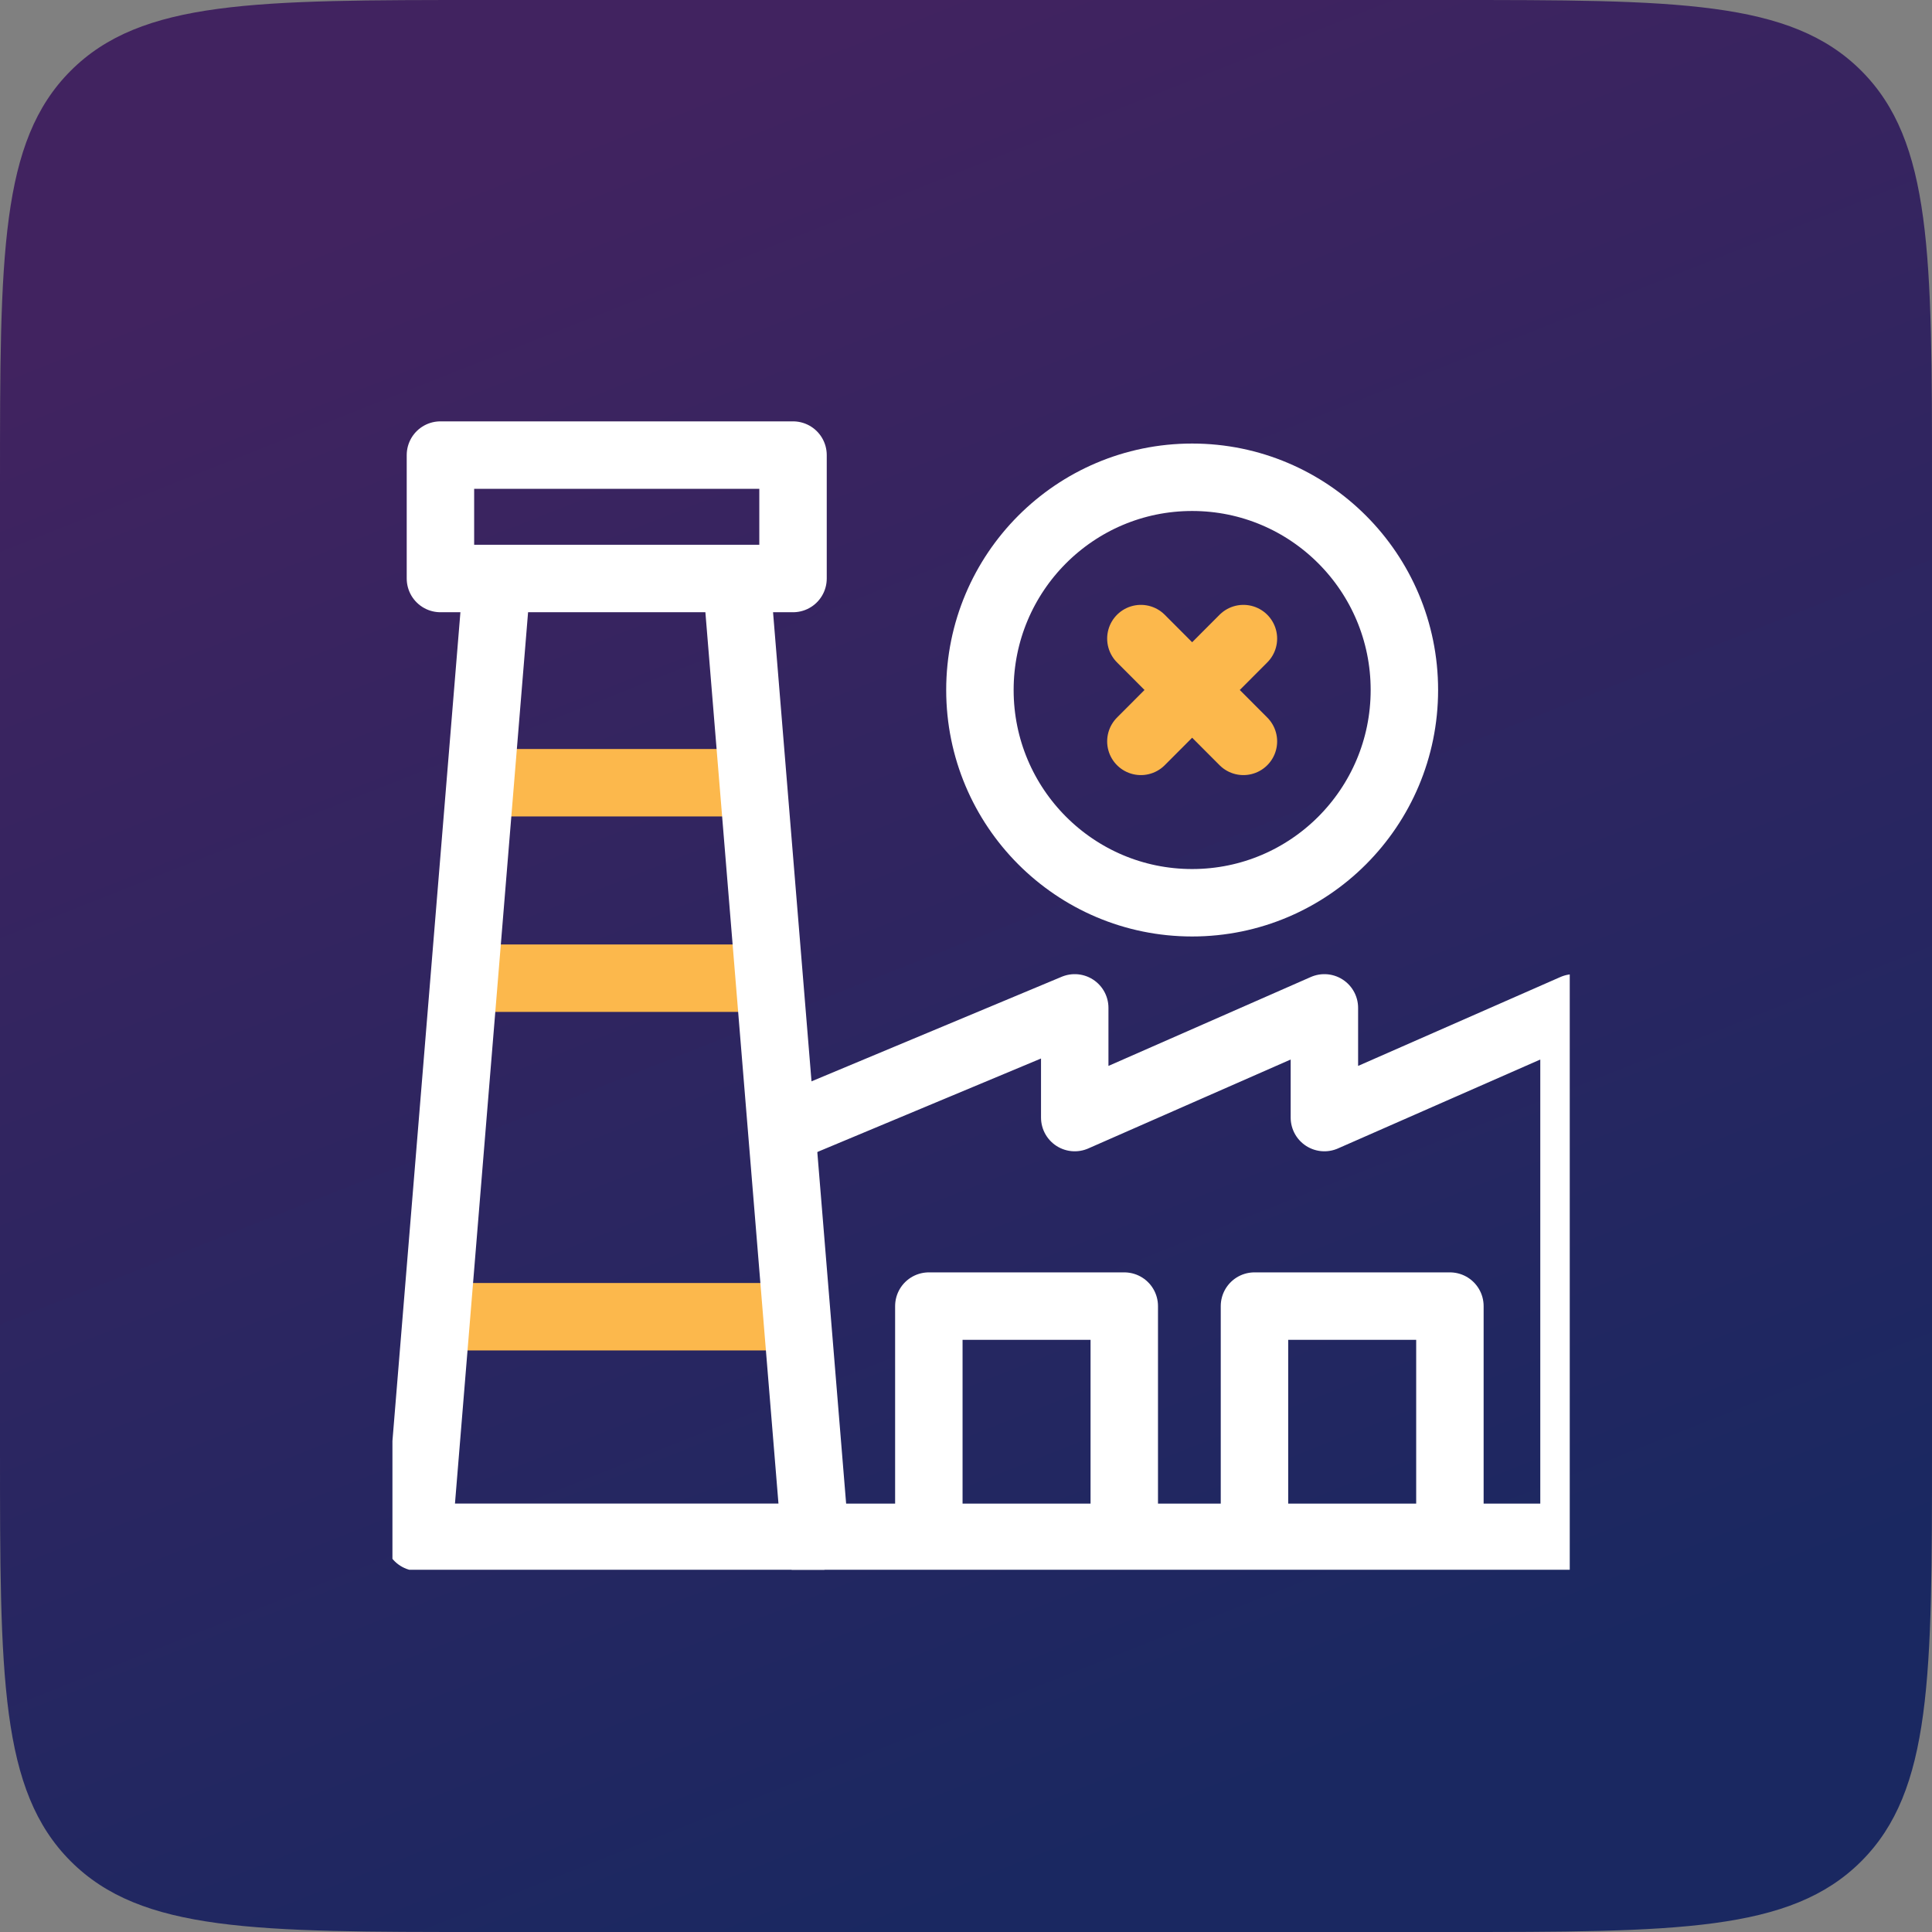
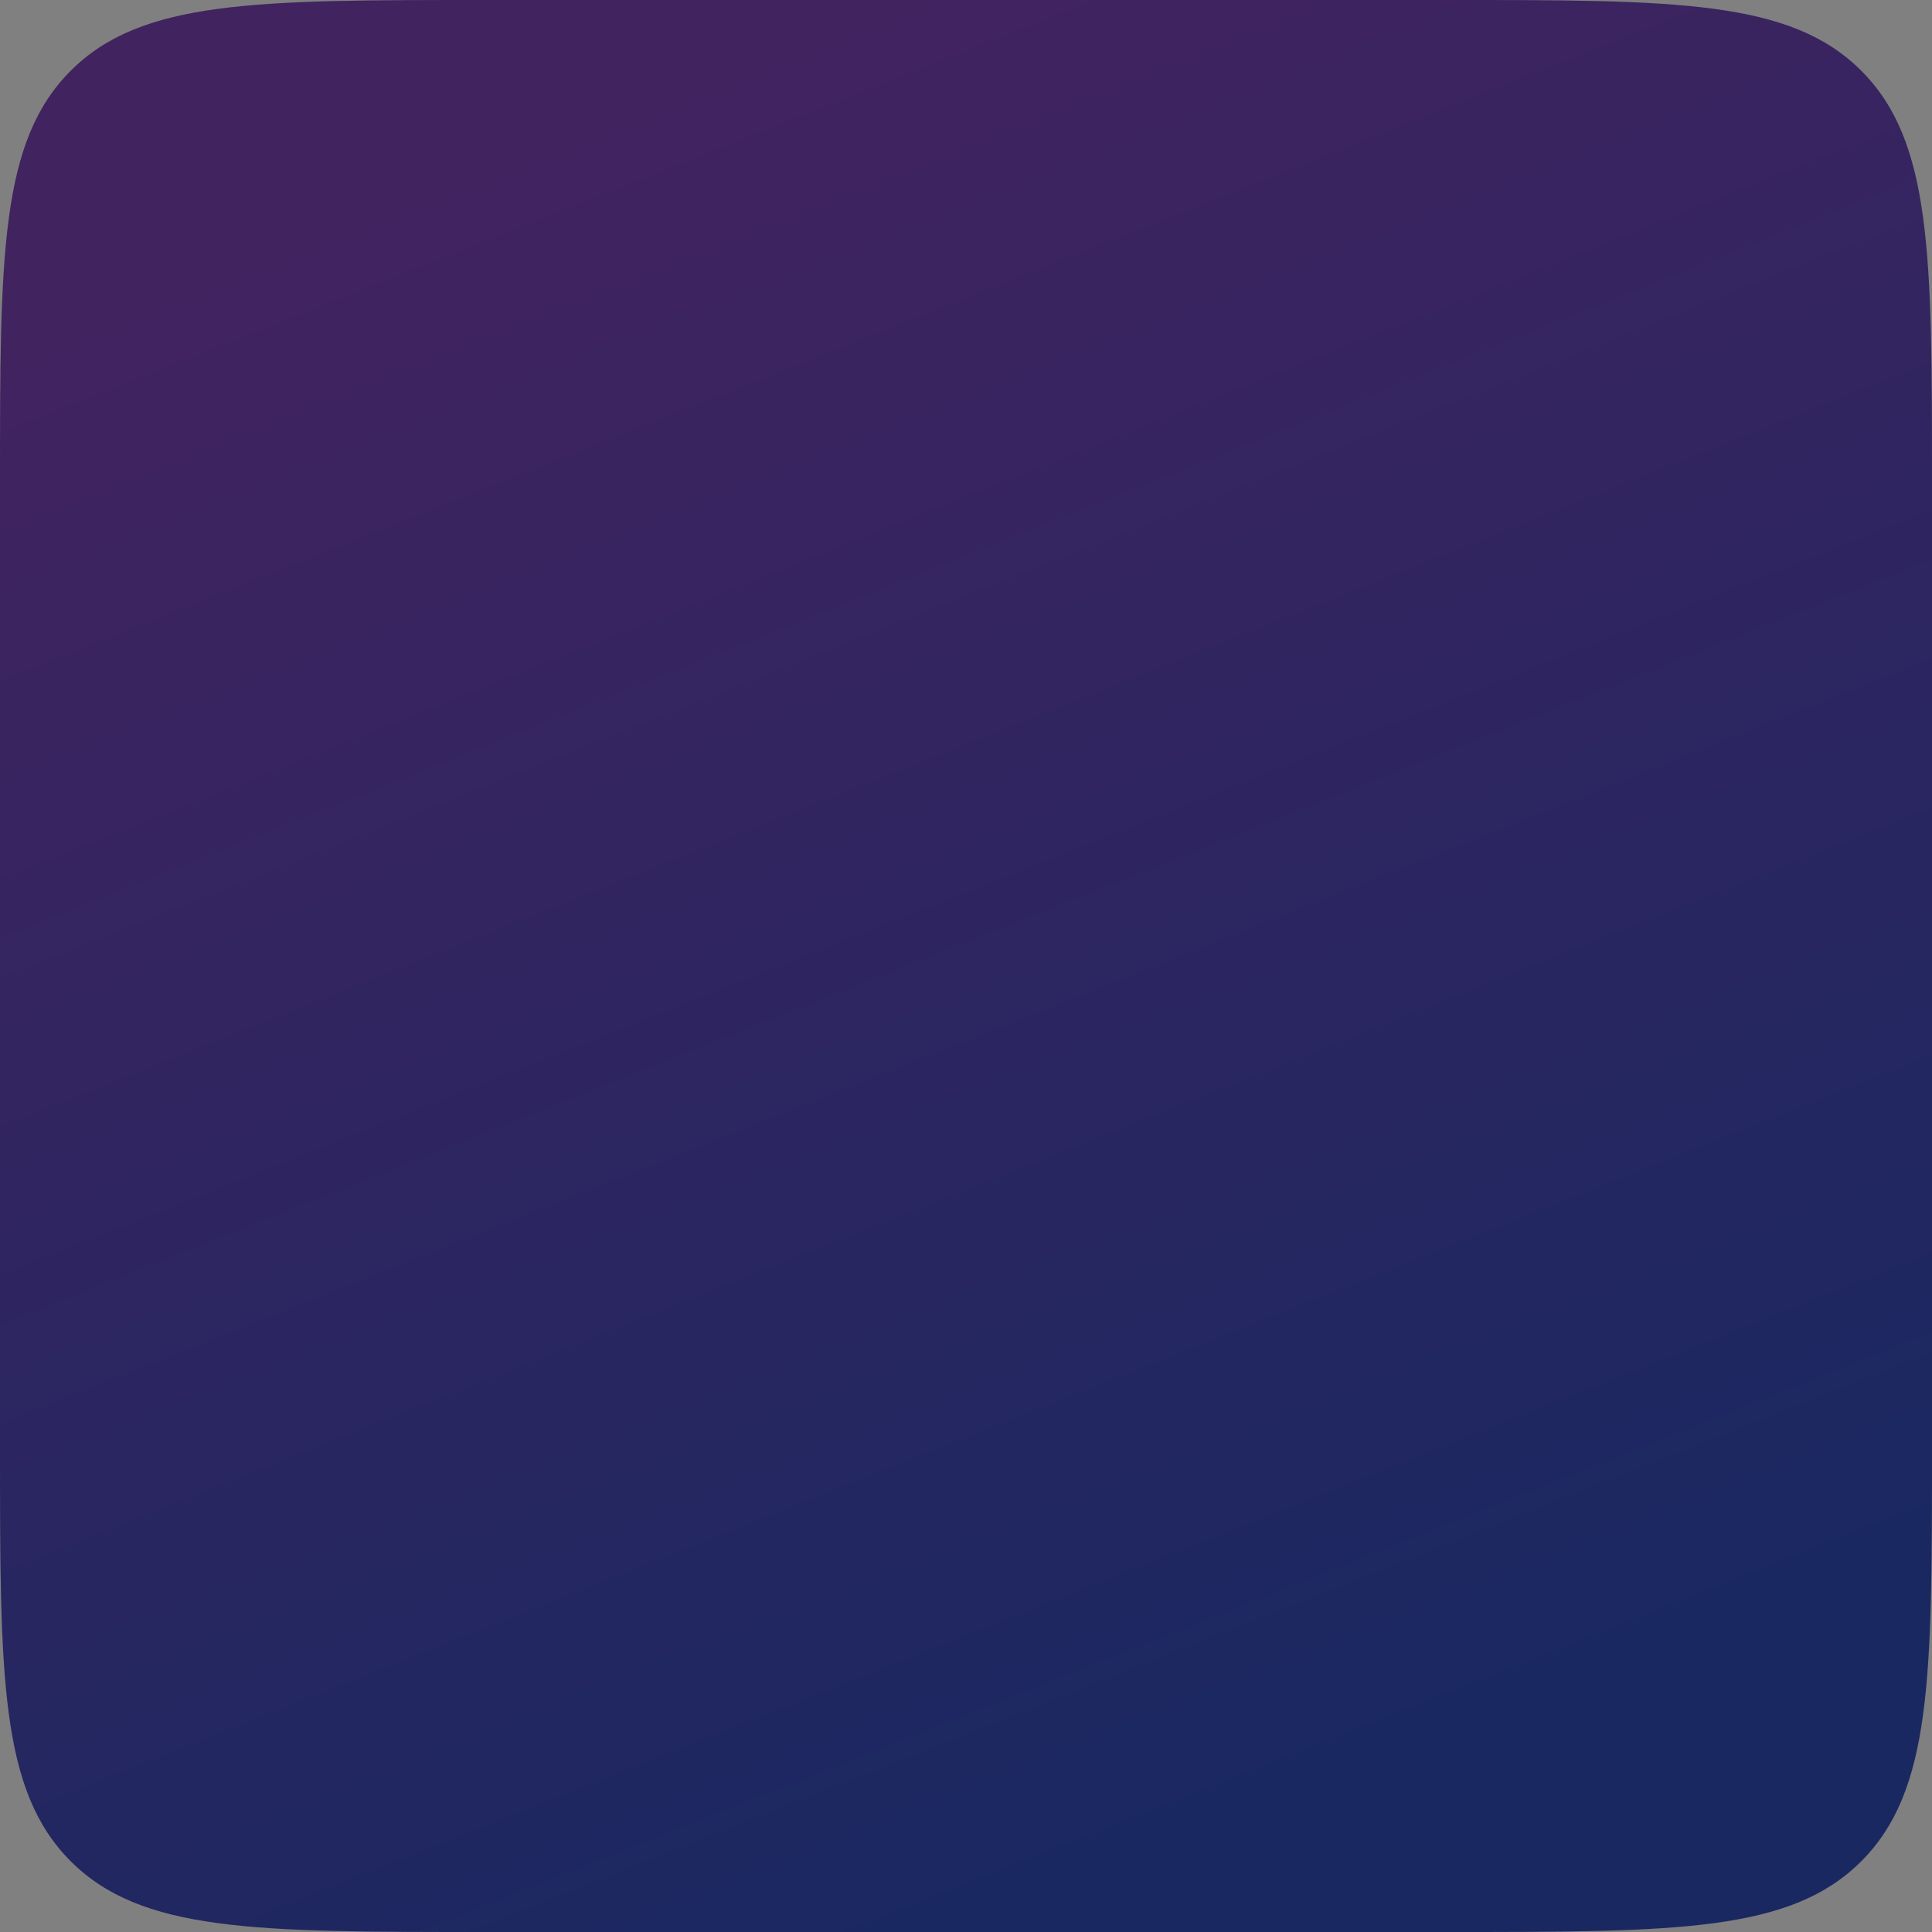
<svg xmlns="http://www.w3.org/2000/svg" width="64" height="64" viewBox="0 0 64 64" fill="none">
  <rect x="0" y="0" width="64" height="64" fill="#808080" stroke="none" />
  <path d="M16 64C8.458 64 4.686 64 2.343 61.657C-2.04844e-07 59.314 -3.6969e-07 55.542 -6.99382e-07 48L-2.09815e-06 16C-2.42784e-06 8.458 -2.59268e-06 4.686 2.343 2.343C4.686 -2.04844e-07 8.458 -3.6969e-07 16 -6.99382e-07L48 -2.09815e-06C55.542 -2.42784e-06 59.314 -2.59268e-06 61.657 2.343C64 4.686 64 8.458 64 16L64 48C64 55.542 64 59.314 61.657 61.657C59.314 64 55.542 64 48 64L16 64Z" fill="url(#paint0_linear_31_8070)" />
  <g clip-path="url(#clip0_31_8070)">
    <g clip-path="url(#clip1_31_8070)">
-       <path d="M41.19 21.154L37.793 24.559M41.19 24.559L37.793 21.154M16.474 25.929H24.386M24.909 32.403H15.951M14.961 43.618H25.899" stroke="#FCB84C" stroke-width="2.234" stroke-miterlimit="10" stroke-linecap="round" stroke-linejoin="round" />
+       <path d="M41.19 21.154L37.793 24.559M41.19 24.559L37.793 21.154M16.474 25.929M24.909 32.403H15.951M14.961 43.618H25.899" stroke="#FCB84C" stroke-width="2.234" stroke-miterlimit="10" stroke-linecap="round" stroke-linejoin="round" />
      <path d="M26.54 50.926H52.141V33.387L43.872 37.021V33.387L35.602 37.021V33.387L26.079 37.367" stroke="white" stroke-width="2.234" stroke-miterlimit="10" stroke-linecap="round" stroke-linejoin="round" />
      <path d="M30.769 50.325V43.266H37.243V50.325M41.556 50.325V43.266H48.03V50.325M24.438 19.678L27 50.925H13.859L16.422 19.678M14.59 15.075H26.27V19.164H14.59V15.075Z" stroke="white" stroke-width="2.234" stroke-miterlimit="10" stroke-linecap="round" stroke-linejoin="round" />
      <path d="M39.491 29.905C43.374 29.905 46.522 26.749 46.522 22.857C46.522 18.965 43.374 15.81 39.491 15.81C35.608 15.81 32.461 18.965 32.461 22.857C32.461 26.749 35.608 29.905 39.491 29.905Z" stroke="white" stroke-width="2.234" stroke-miterlimit="10" stroke-linecap="round" stroke-linejoin="round" />
    </g>
  </g>
  <defs>
    <linearGradient id="paint0_linear_31_8070" x1="30" y1="64" x2="8.088" y2="8.679" gradientUnits="userSpaceOnUse">
      <stop stop-color="#1A2861" />
      <stop offset="1" stop-color="#412360" />
    </linearGradient>
    <clipPath id="clip0_31_8070">
-       <rect width="40" height="40" fill="white" transform="translate(12 12)" />
-     </clipPath>
+       </clipPath>
    <clipPath id="clip1_31_8070">
      <rect width="40" height="40" fill="white" transform="translate(13 13)" />
    </clipPath>
  </defs>
</svg>